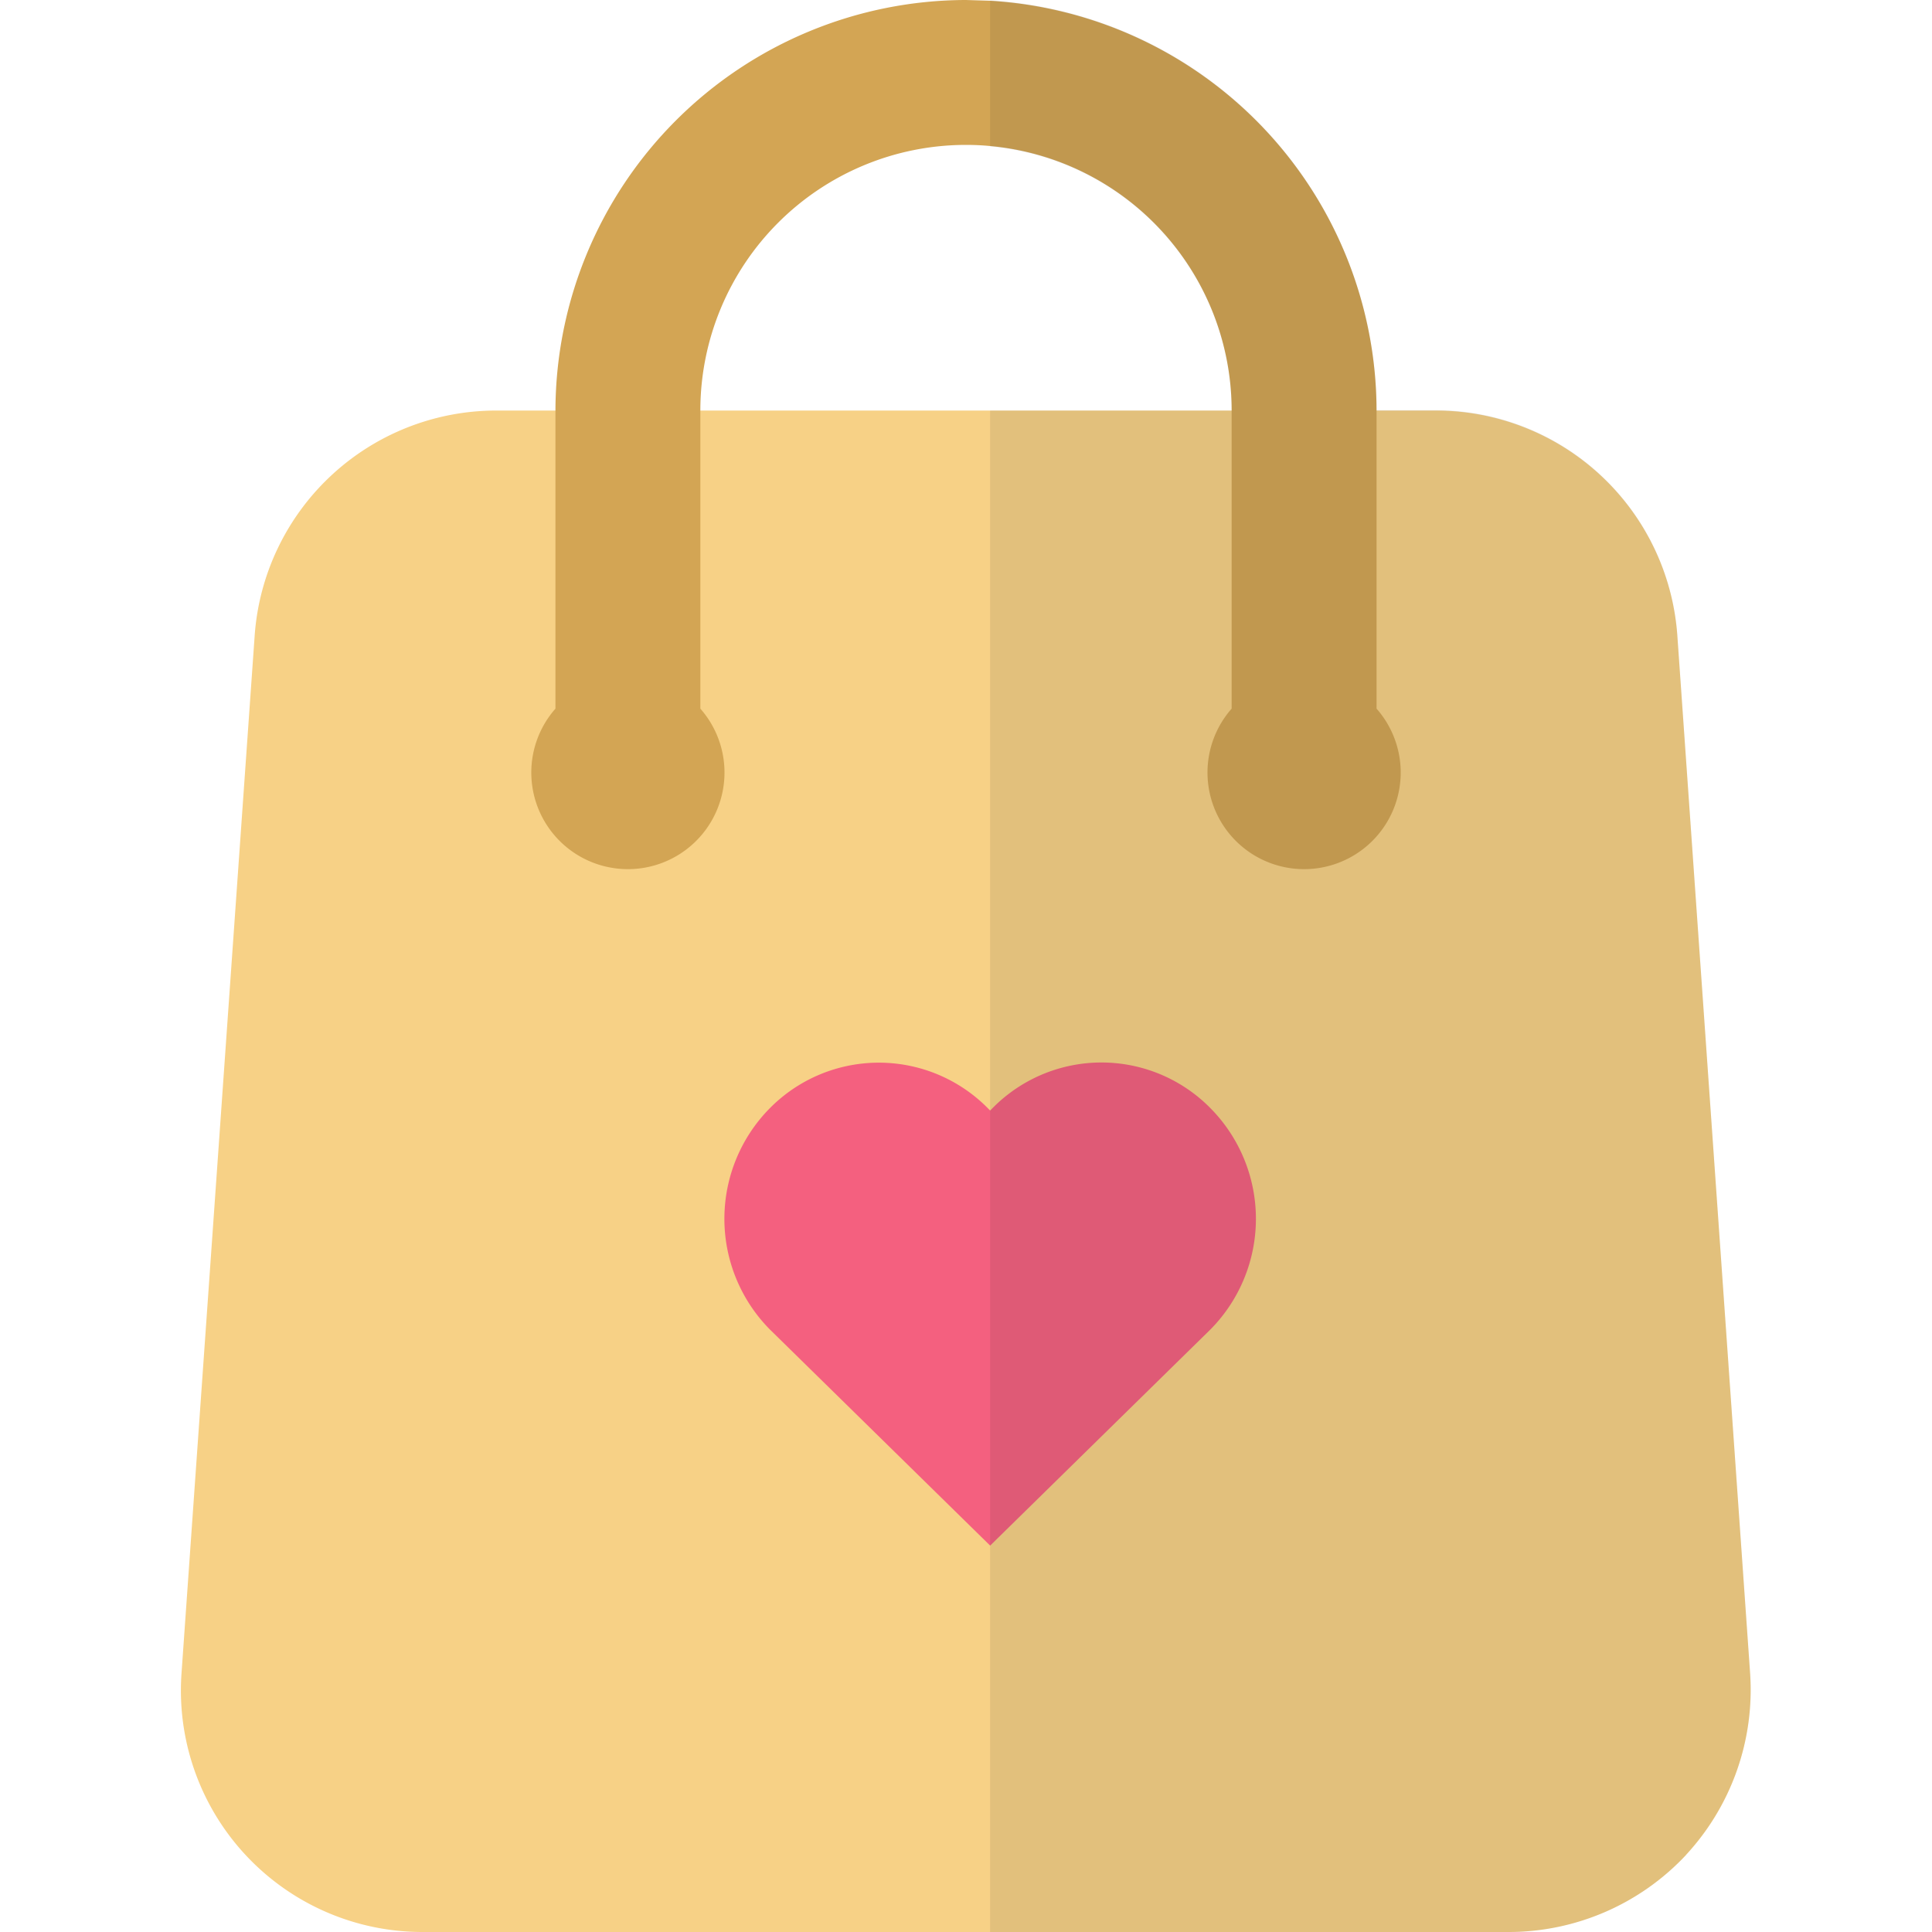
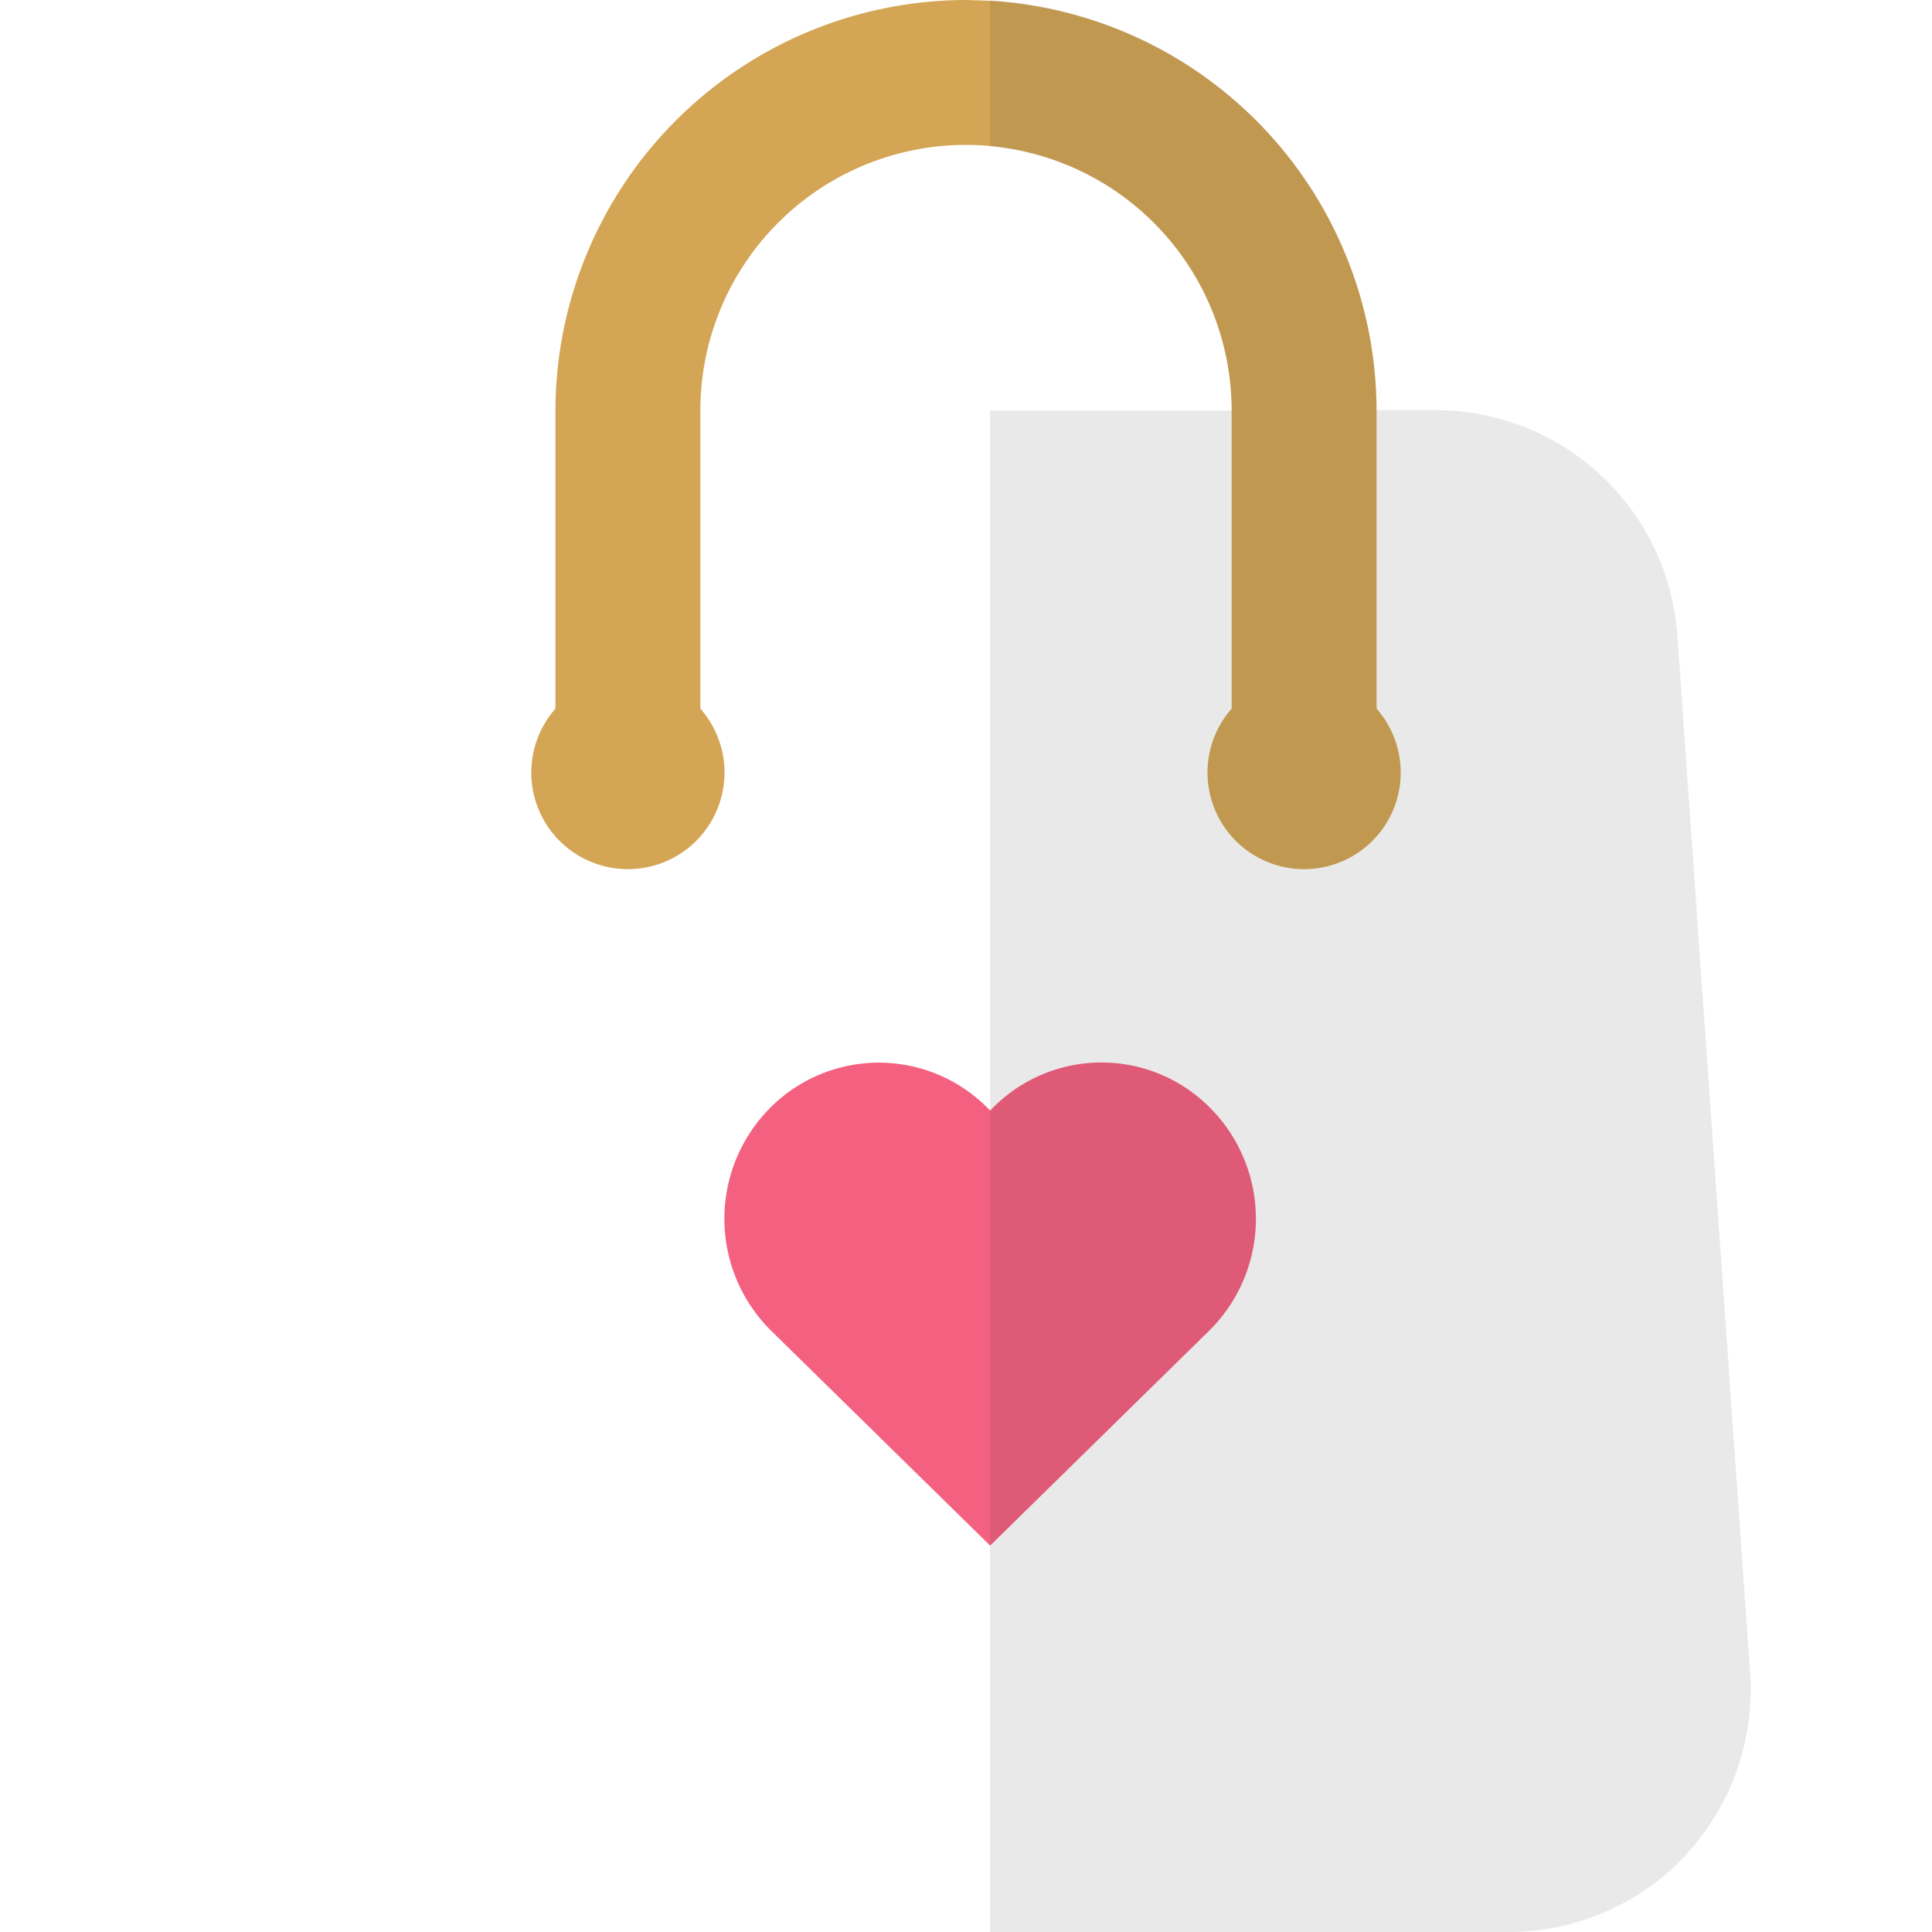
<svg xmlns="http://www.w3.org/2000/svg" data-name="Layer 1" viewBox="0 0 512 512">
-   <path d="M446.8 491.6a64.4 64.4 0 0 1-46.9 20.4H112.1a64 64 0 0 1-64-68.5l19.4-275.2a64.2 64.2 0 0 1 63.9-59.5h249.2a64.2 64.2 0 0 1 63.9 59.5l19.3 275.2a64.4 64.4 0 0 1-17 48.1z" fill="#f7d186" />
  <path d="M320.8 352.3a41.7 41.7 0 0 0 0-58.6 40.5 40.5 0 0 0-57.8 0l-.6.6-.6-.6a40.6 40.6 0 0 0-57.8 0 41.7 41.7 0 0 0 0 58.6l58.4 57.3z" fill="#f4607f" />
  <path d="M364.8 187.9v-79.1A109 109 0 0 0 262.4.2L256 0a109 109 0 0 0-108.8 108.8v79a25.6 25.6 0 1 0 38.4 0v-79A70.4 70.4 0 0 1 256 38.4c2.2 0 4.3.1 6.4.3a70.4 70.4 0 0 1 64 70.1v79a25.6 25.6 0 1 0 38.4 0z" fill="#d3a554" />
  <path d="M446.8 491.6a64.4 64.4 0 0 1-46.9 20.4H262.4V108.8h64a70.4 70.4 0 0 0-64-70V.1a109 109 0 0 1 102.4 108.6h15.8a64.2 64.2 0 0 1 63.9 59.5l19.3 275.2a64.4 64.4 0 0 1-17 48.1z" fill="#231f20" opacity=".1" />
</svg>